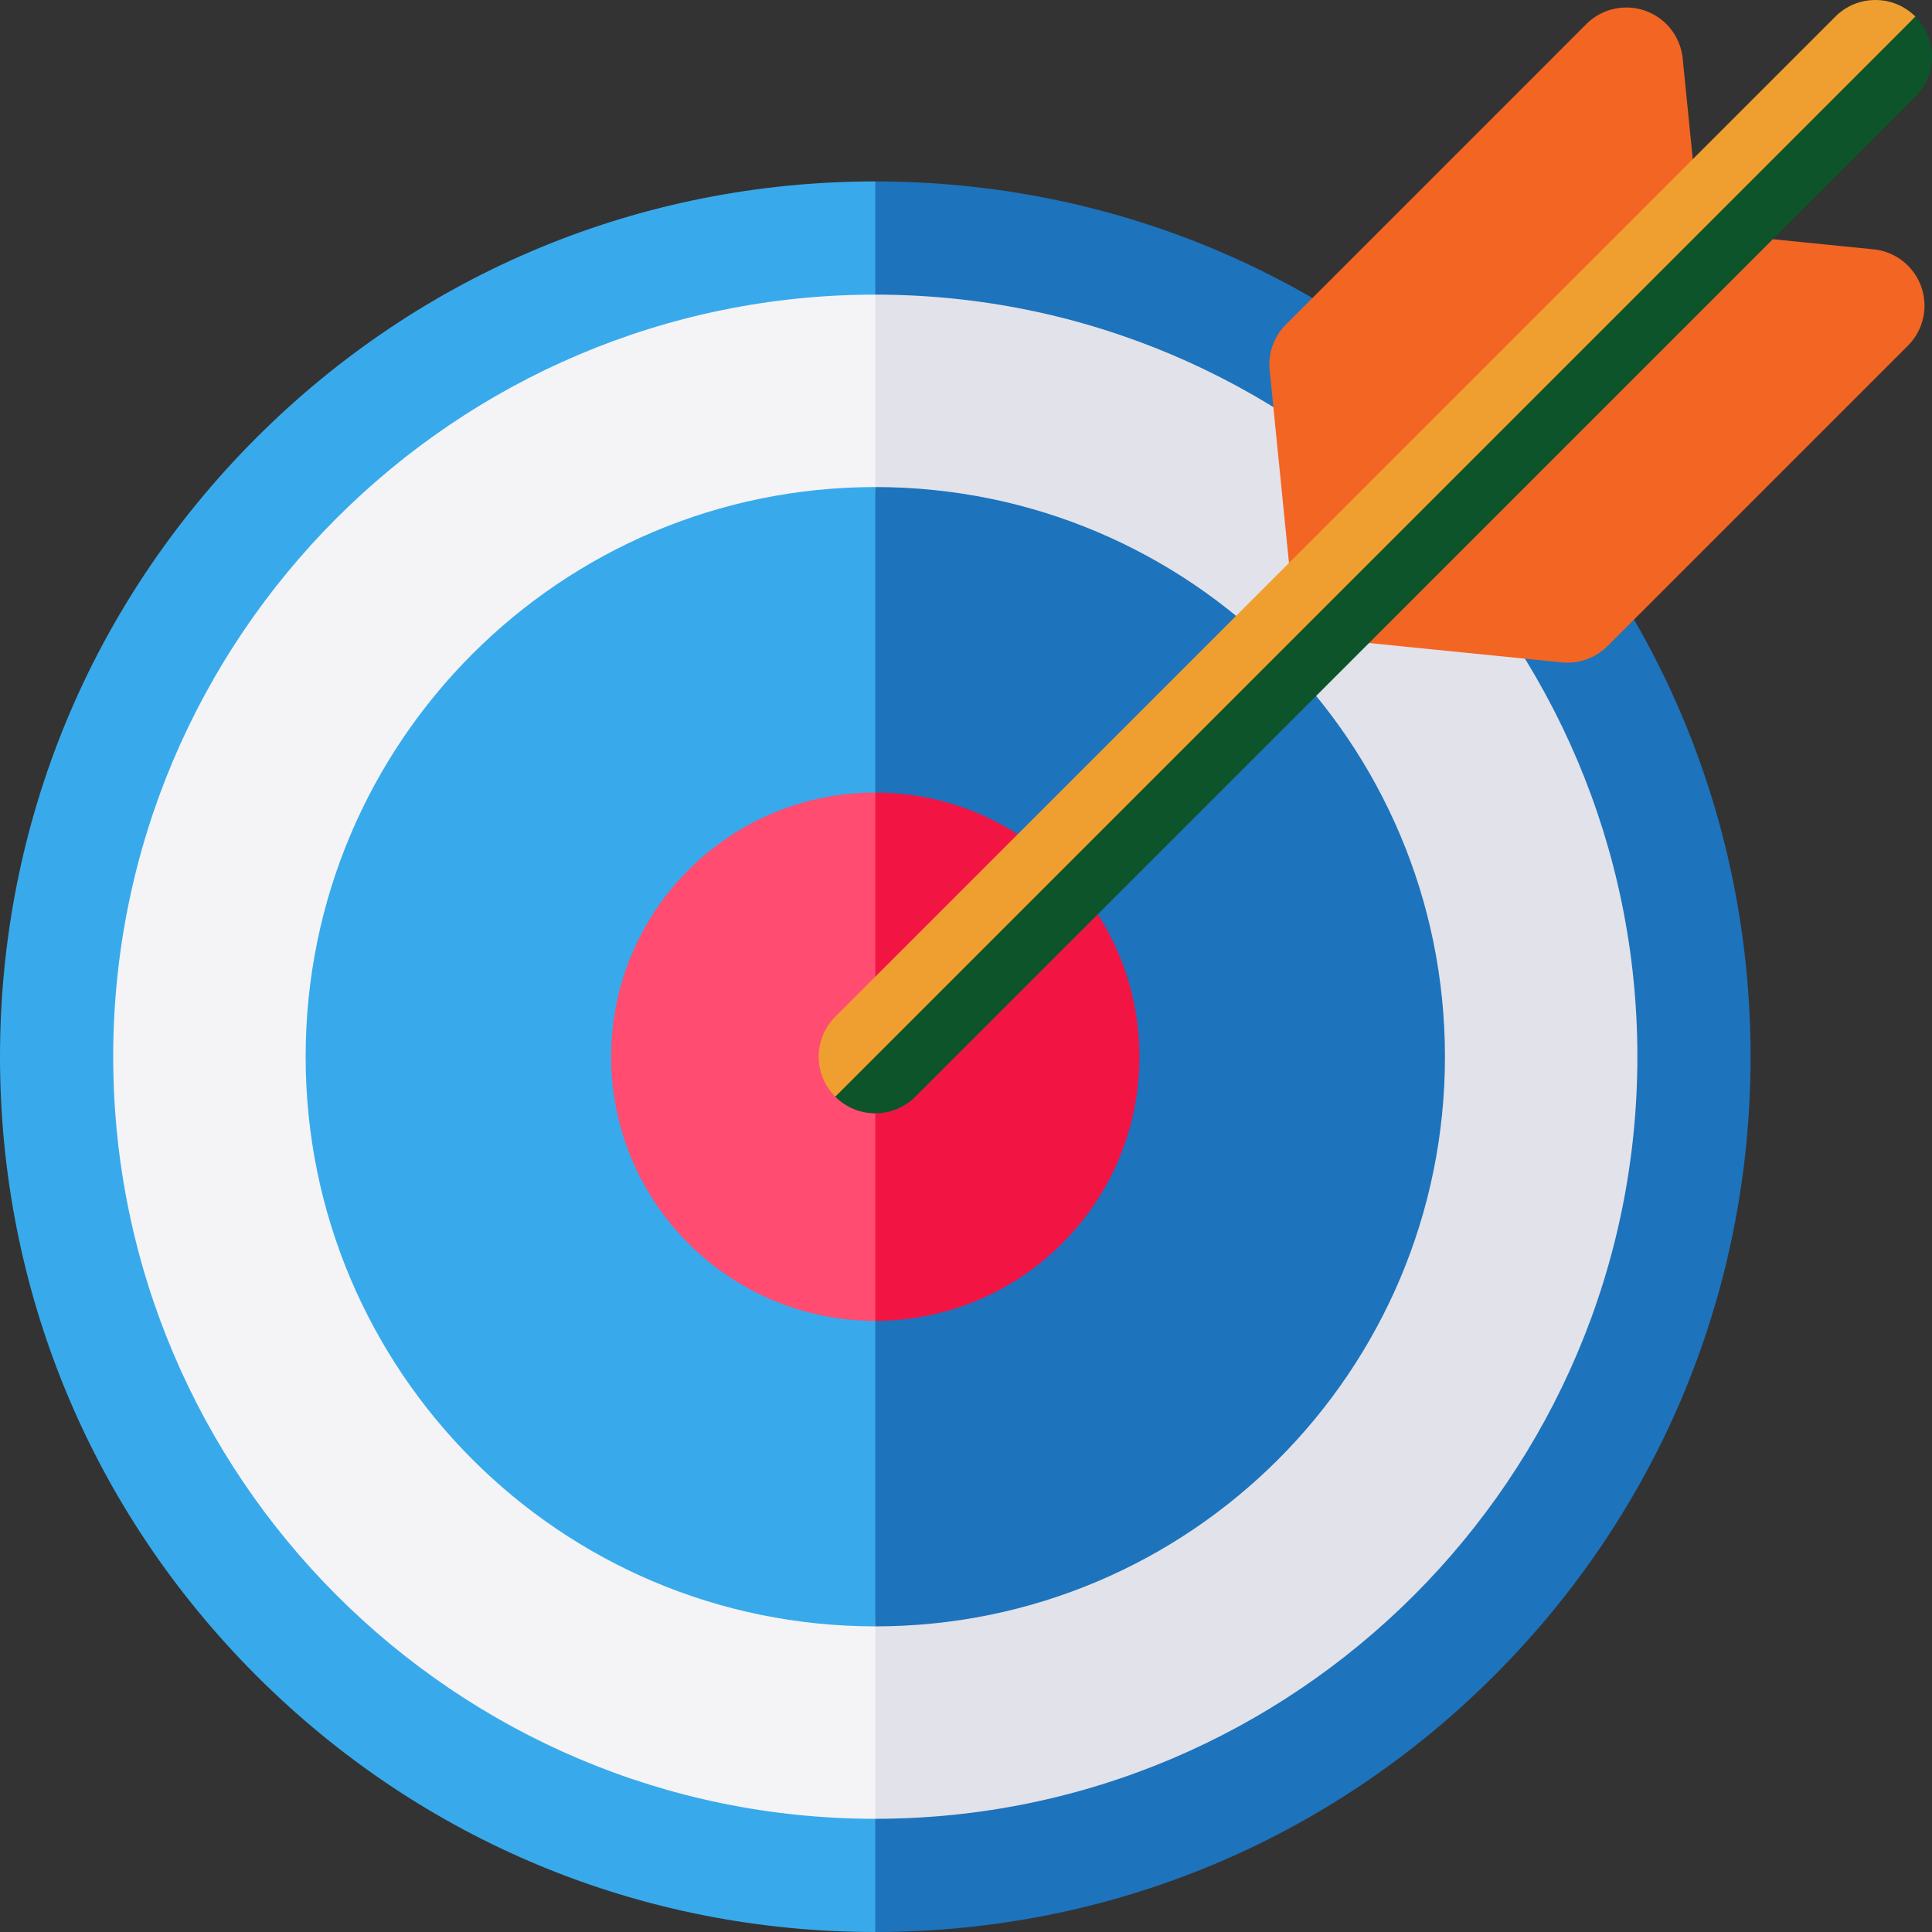
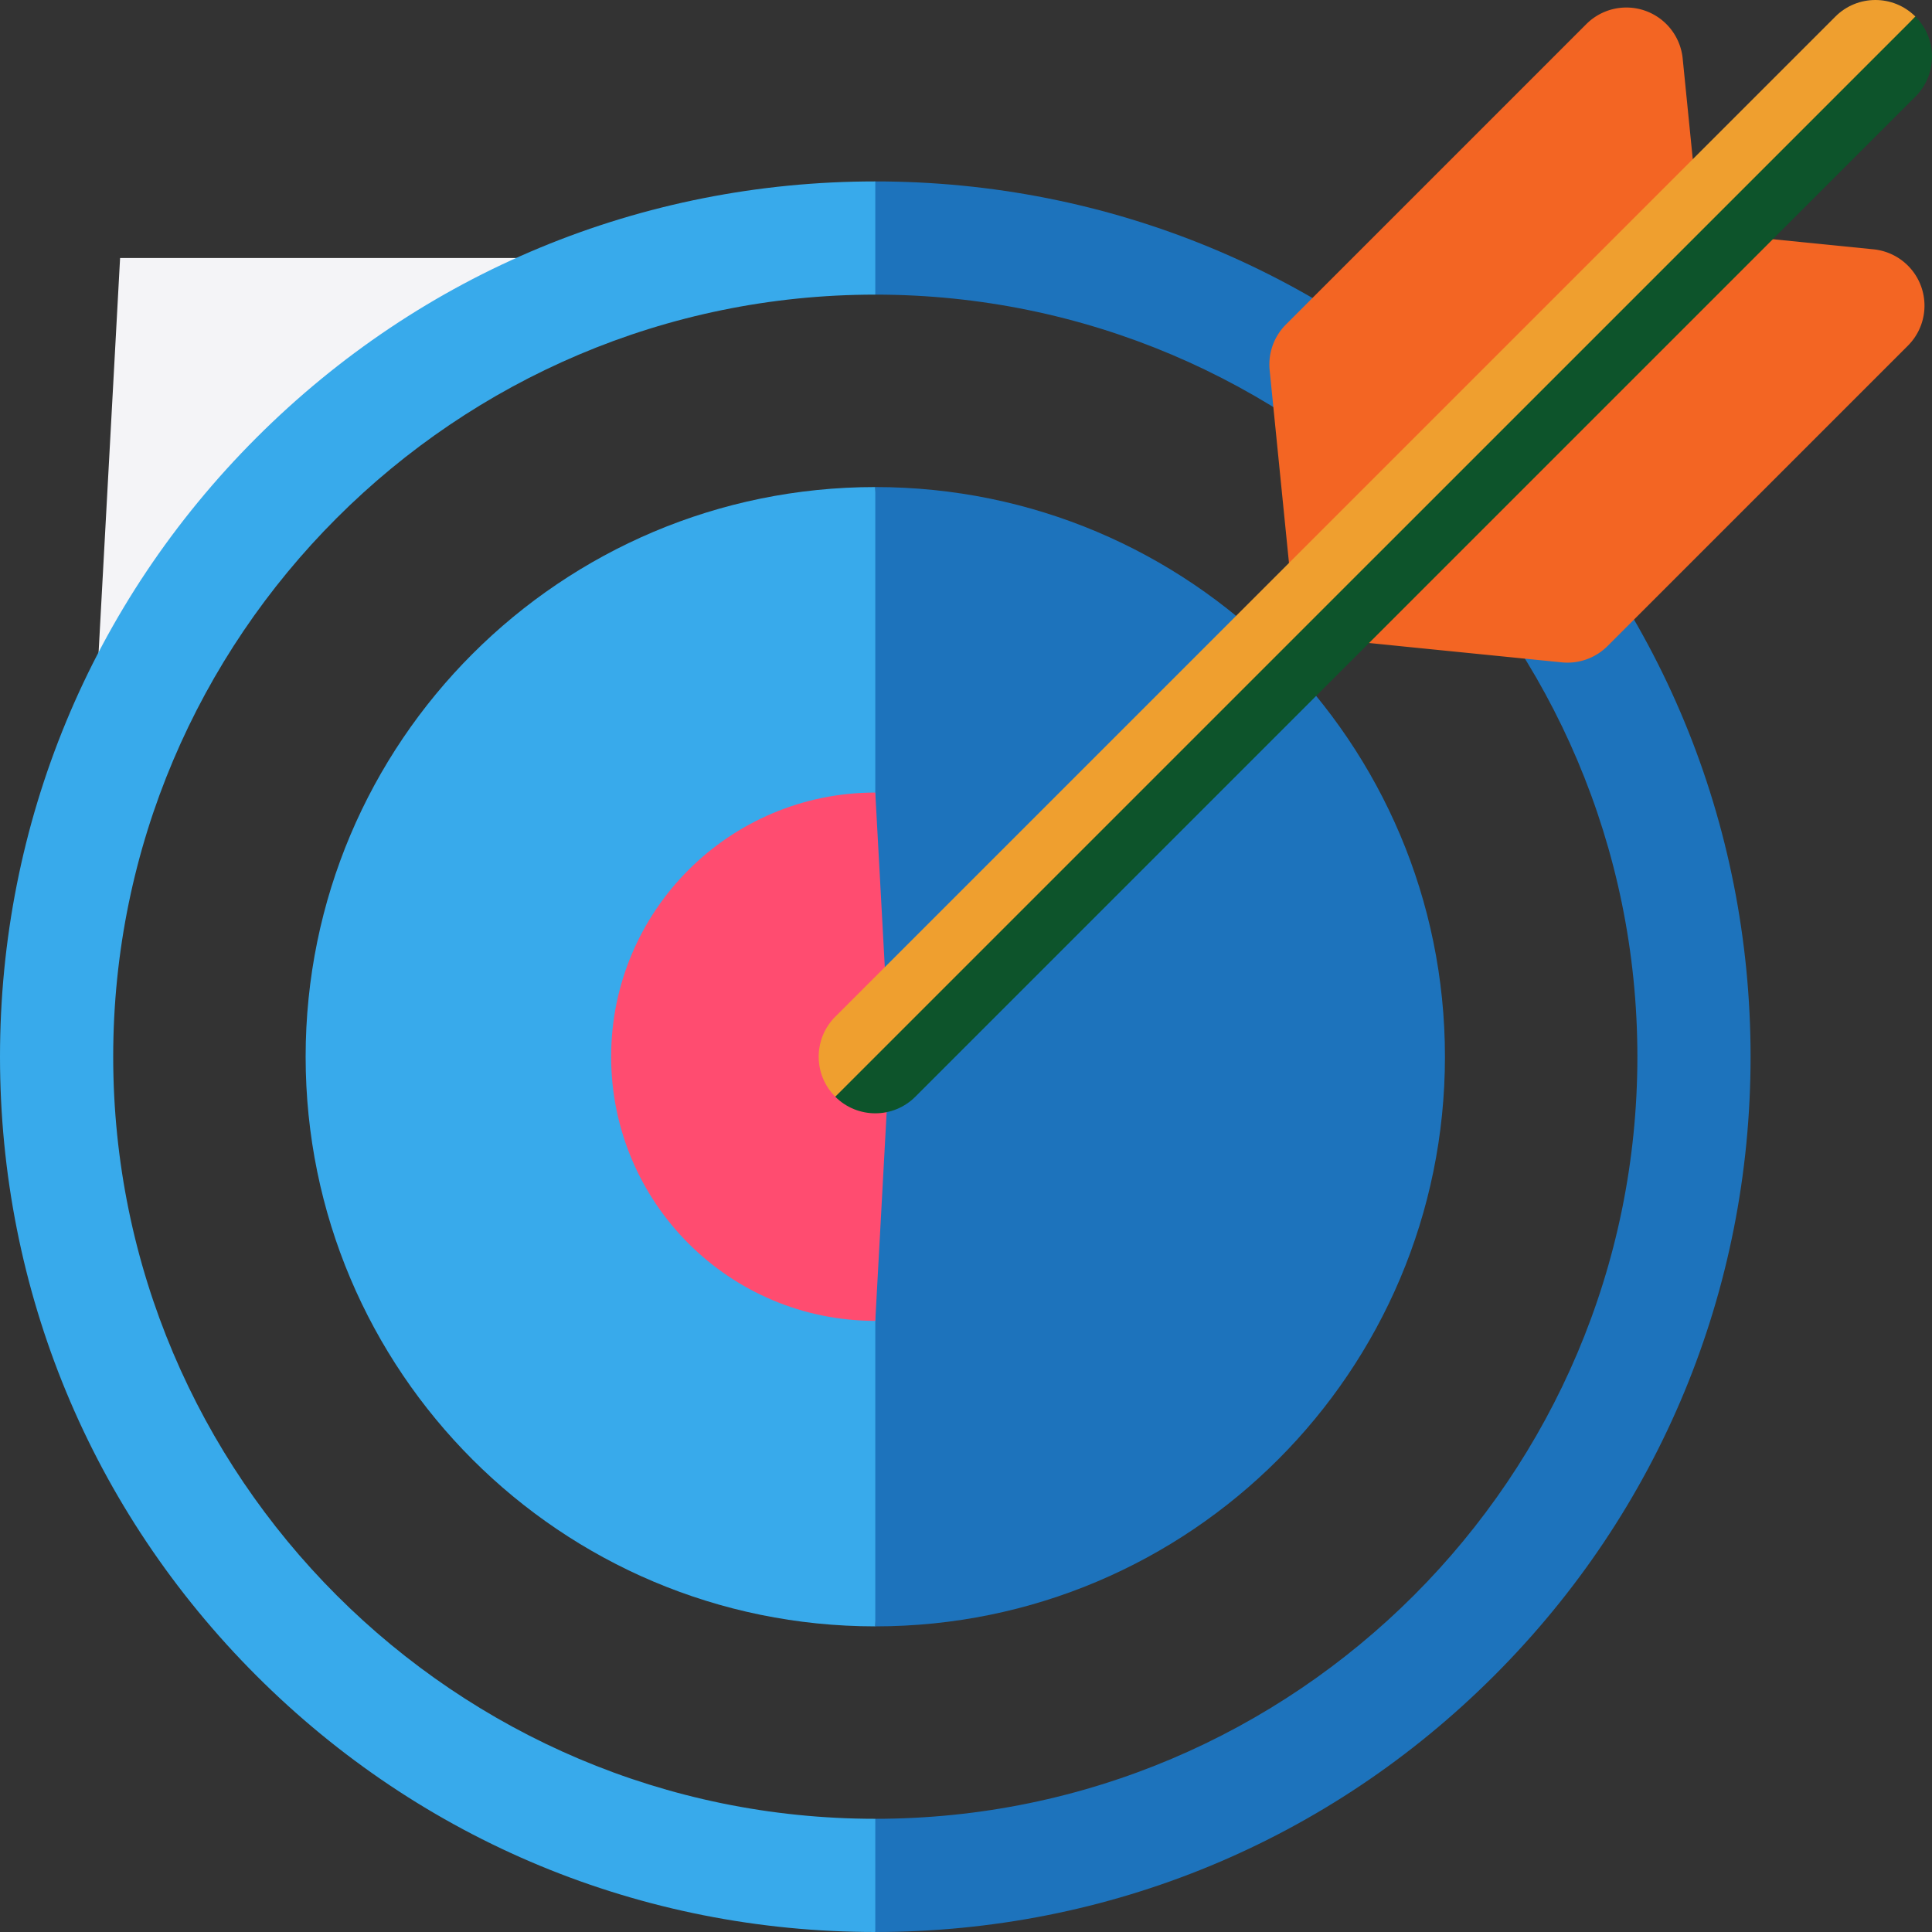
<svg xmlns="http://www.w3.org/2000/svg" version="1.1" width="512" height="512" x="0" y="0" viewBox="0 0 512 512" style="enable-background:new 0 0 512 512" xml:space="preserve" class="">
  <rect x="0" y="0" width="512" height="512" fill="#333333" stroke="none" />
  <g>
-     <path fill="#f4f4f7" d="M231.961 68.371c-116.901 0-211.668 94.767-211.668 211.668s94.767 211.668 211.668 211.668l11.532-211.668z" opacity="1" data-original="#f4f4f7" class="" />
-     <path fill="#e2e2eb" d="M443.629 280.039c0-116.901-94.767-211.668-211.668-211.668v423.336c116.902 0 211.668-94.767 211.668-211.668z" opacity="1" data-original="#e2e2eb" class="" />
+     <path fill="#f4f4f7" d="M231.961 68.371c-116.901 0-211.668 94.767-211.668 211.668l11.532-211.668z" opacity="1" data-original="#f4f4f7" class="" />
    <path fill="#38aaeb" d="M231.961 129.074c-83.376 0-150.965 67.589-150.965 150.965s67.589 150.965 150.965 150.965l8.225-150.965z" opacity="1" data-original="#ffd748" class="" />
    <path fill="#1d73bc" d="M382.927 280.039c0-83.376-67.589-150.965-150.965-150.965v301.931c83.375-.001 150.965-67.59 150.965-150.966z" opacity="1" data-original="#ffc335" class="" />
    <path fill="#ff4c70" d="M231.961 210.037c-38.661 0-70.002 31.341-70.002 70.002s31.341 70.002 70.002 70.002l3.814-70.002z" opacity="1" data-original="#ff4c70" />
-     <path fill="#f21544" d="M301.964 280.039c0-38.661-31.341-70.002-70.002-70.002v140.005c38.661-.001 70.002-31.342 70.002-70.003z" opacity="1" data-original="#f21544" />
    <path fill="#38aaeb" d="M30 280.039c0-111.362 90.6-201.961 201.962-201.961l10.001-15-10.001-15c-61.959 0-120.21 24.128-164.022 67.94C24.128 159.829 0 218.08 0 280.039s24.128 120.21 67.939 164.021C111.752 487.872 170.003 512 231.962 512l10.001-15-10.001-15C120.6 482 30 391.401 30 280.039z" opacity="1" data-original="#ffd748" class="" />
    <path fill="#1d73bc" d="M395.983 116.018c-43.812-43.812-102.062-67.94-164.021-67.94v30c111.361 0 201.961 90.599 201.961 201.961S343.323 482 231.962 482v30c61.959 0 120.21-24.128 164.021-67.94s67.939-102.062 67.939-164.021-24.127-120.21-67.939-164.021z" opacity="1" data-original="#ffc335" class="" />
    <path fill="#f36523" d="m450.535 61.465-4.609-45.97a15 15 0 0 0-25.531-9.11l-79.607 79.608a14.993 14.993 0 0 0-4.318 12.103l5.833 58.175a14.977 14.977 0 0 0 4.318 9.11l68.058-46.844z" opacity="1" data-original="#0eb9ff" class="" />
    <path fill="#f36523" d="m496.505 66.074-45.97-4.609L346.62 165.381a14.972 14.972 0 0 0 9.111 4.319l58.174 5.833a15 15 0 0 0 12.102-4.318l79.608-79.608a15 15 0 0 0-9.11-25.533z" opacity="1" data-original="#17a9ff" class="" />
    <path fill="#ef9f2f" d="M507.606 4.394c-5.857-5.858-15.355-5.858-21.213 0L221.355 269.432c-5.858 5.858-5.858 15.355 0 21.213l153.523-140.929z" opacity="1" data-original="#015283" class="" />
    <path fill="#0d542b" d="M221.355 290.645s0 .001 0 0c2.929 2.929 6.768 4.394 10.607 4.394s7.678-1.465 10.606-4.393L507.606 25.607c5.858-5.858 5.858-15.355 0-21.213z" opacity="1" data-original="#003e67" class="" />
  </g>
</svg>